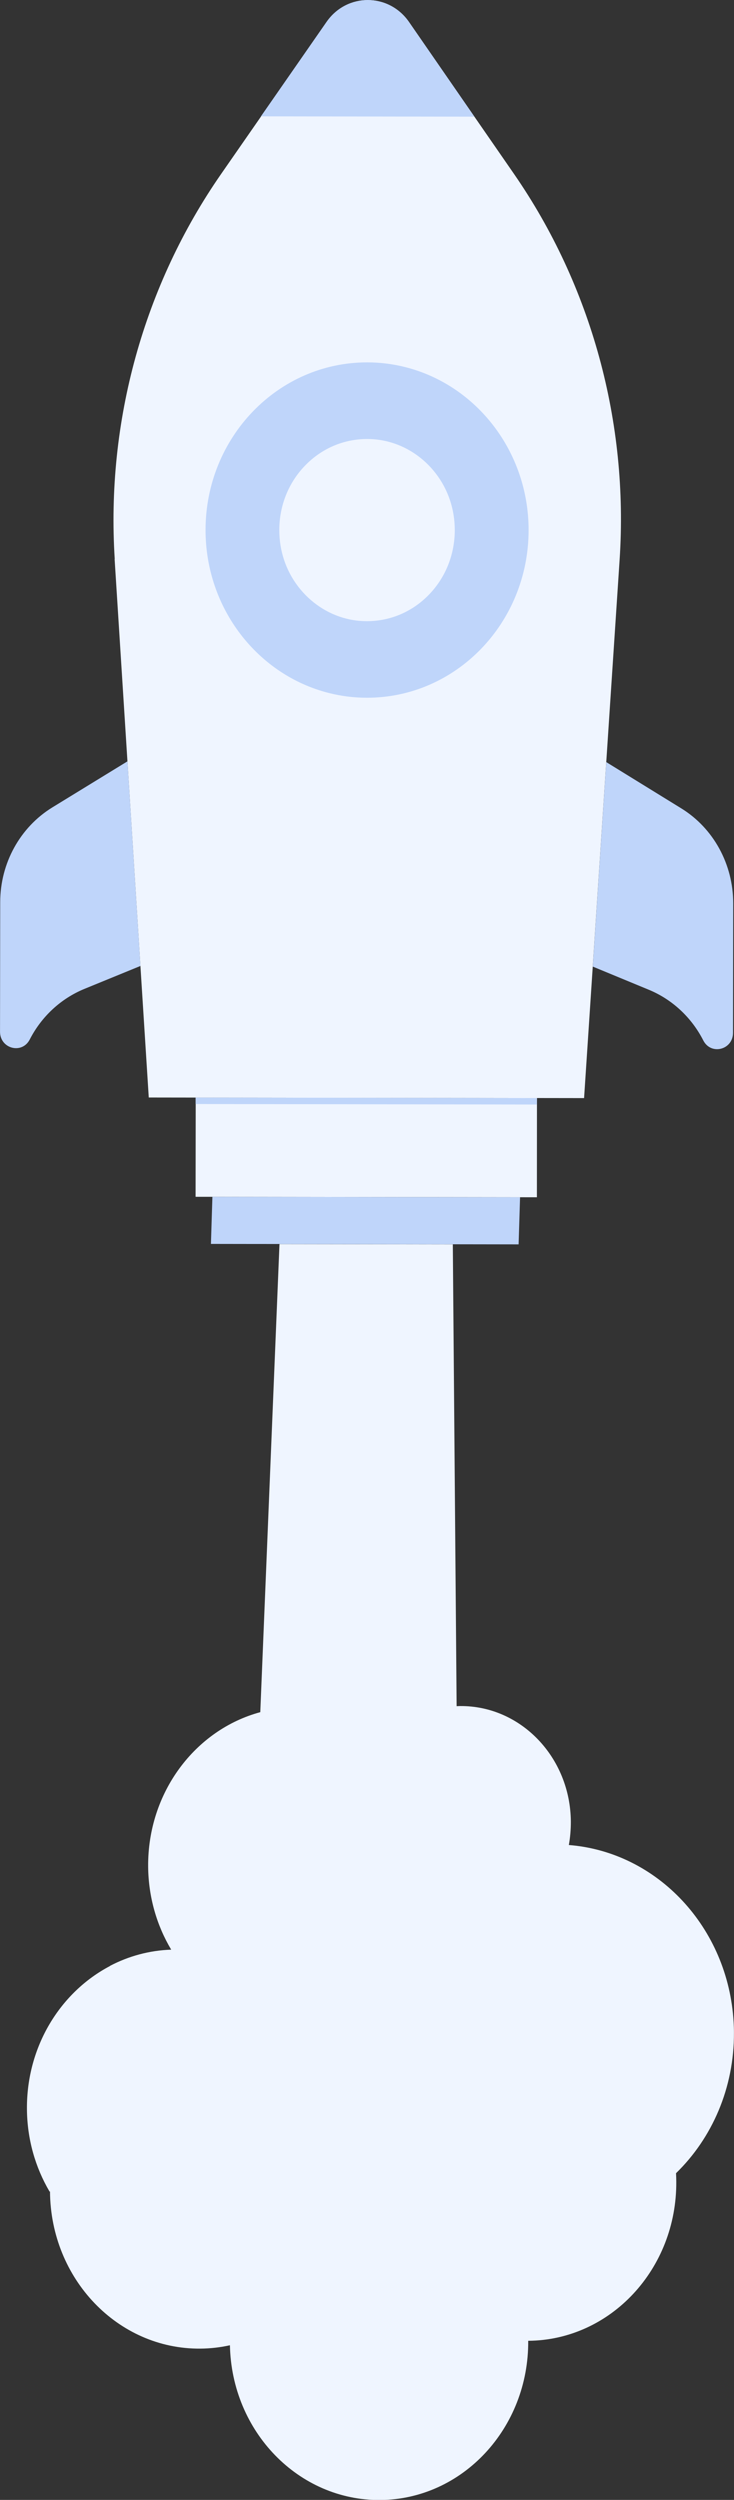
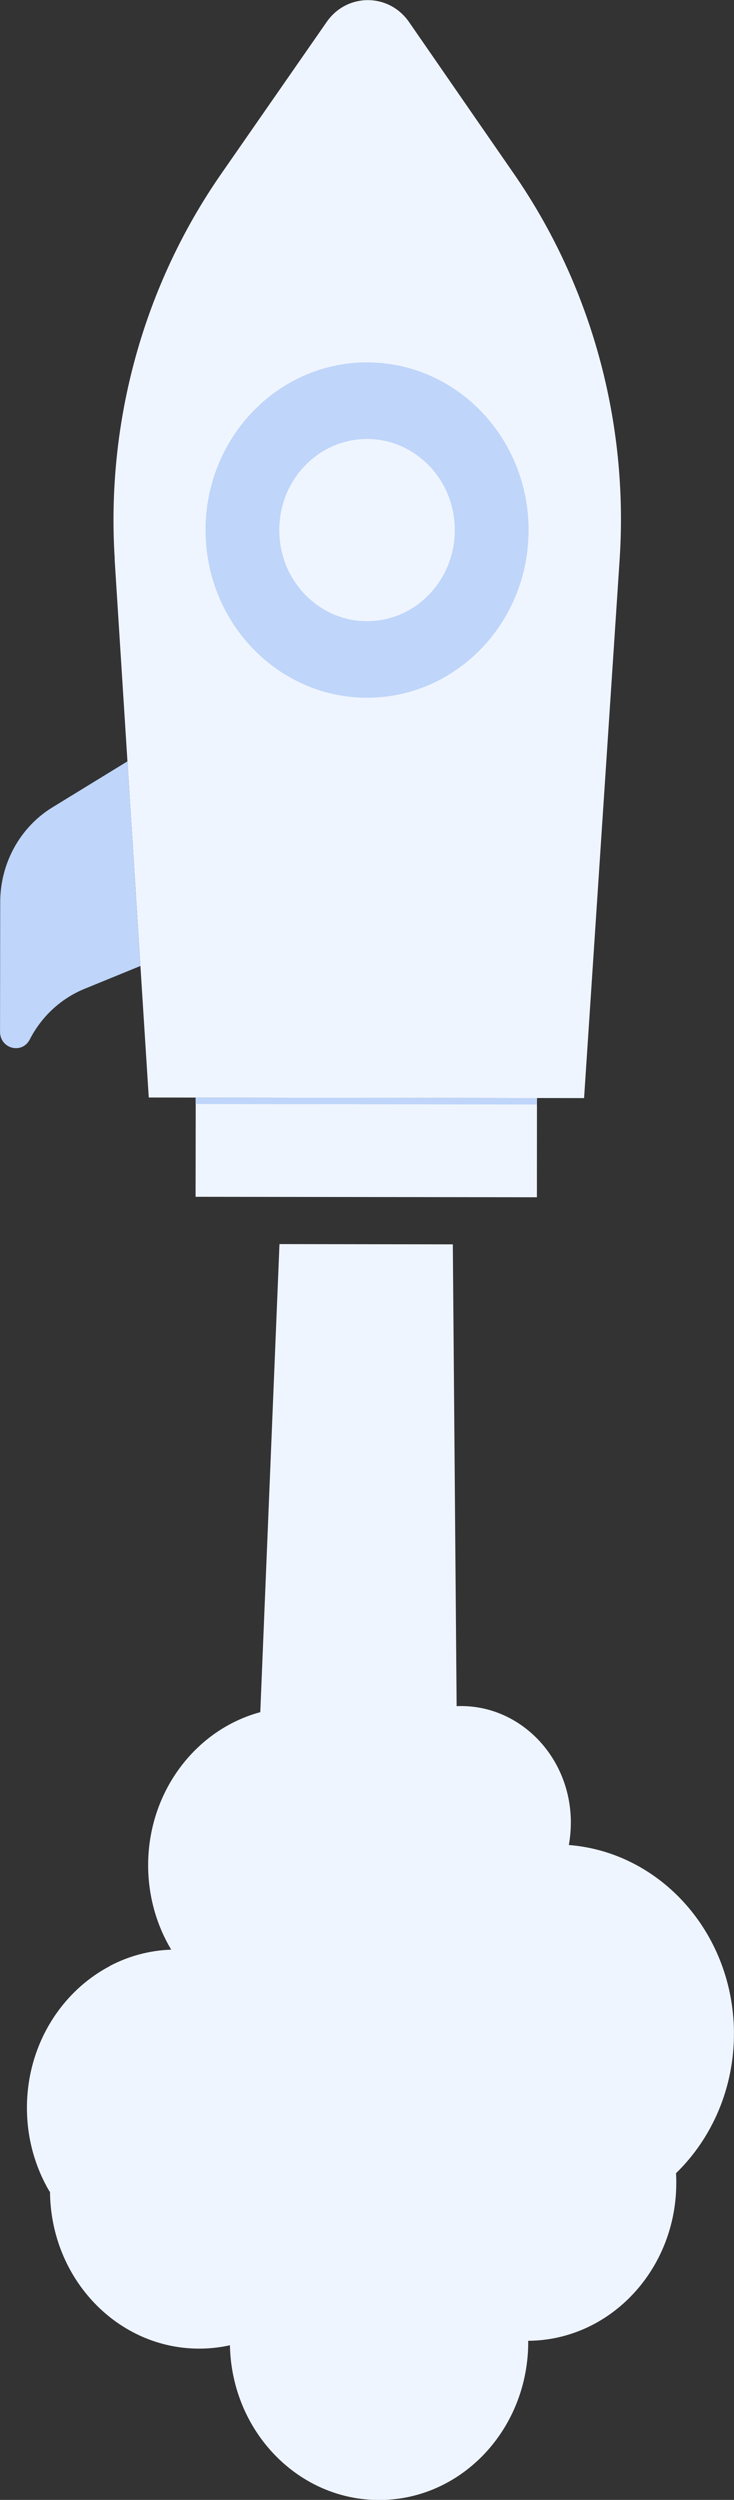
<svg xmlns="http://www.w3.org/2000/svg" width="47" height="160" viewBox="0 0 47 160" fill="none">
  <rect x="0" y="0" width="47" height="160" fill="#333333" stroke="none" />
  <g clip-path="url(#clip0_368_449)">
    <path d="M7.04 125.823C8.228 125.2 9.559 124.83 10.963 124.784C10.042 123.243 9.502 121.416 9.486 119.459C9.453 114.71 12.512 110.703 16.667 109.583L17.896 79.625L28.995 79.642L29.239 109.2C29.312 109.2 29.385 109.192 29.462 109.192C33.349 109.162 36.525 112.475 36.553 116.592C36.553 117.101 36.513 117.602 36.424 118.086C42.095 118.533 46.631 123.369 46.975 129.422C46.988 129.637 46.996 129.856 46.996 130.075C47.02 133.64 45.588 136.856 43.288 139.091C43.296 139.268 43.304 139.445 43.304 139.626C43.345 145.216 39.097 149.779 33.823 149.817C33.864 155.407 29.616 159.97 24.342 160.008C19.113 160.046 14.833 155.626 14.723 150.103C14.111 150.238 13.474 150.314 12.825 150.318C7.551 150.36 3.242 145.86 3.202 140.27C3.202 140.262 3.202 140.257 3.202 140.253C3.194 140.262 3.186 140.266 3.177 140.274C3.173 140.266 3.169 140.262 3.165 140.253C2.265 138.721 1.737 136.915 1.725 134.979C1.697 130.976 3.867 127.499 7.04 125.832V125.823Z" fill="#EFF5FF" />
    <path d="M34.379 76.628L12.524 76.598L12.532 70.654V70.246L34.387 70.276L34.383 70.688L34.379 76.628Z" fill="#EFF5FF" />
    <path d="M7.339 35.777L9.526 70.243L37.4 70.281L39.676 35.823C40.257 27.03 37.867 18.299 32.918 11.139L30.382 7.473L26.195 1.415C24.901 -0.458 22.215 -0.462 20.917 1.407L16.714 7.456L14.171 11.118C9.201 18.266 6.787 26.988 7.347 35.785L7.339 35.777Z" fill="#EFF5FF" />
    <path d="M8.161 48.728L8.992 61.824L5.402 63.293C3.905 63.908 2.663 65.053 1.905 66.53C1.41 67.494 0.002 67.124 0.002 66.033L0.014 57.741C0.014 55.249 1.288 52.942 3.353 51.675L8.161 48.728Z" fill="#BFD5FA" />
-     <path d="M38.823 48.77L37.959 61.865L41.545 63.347C43.042 63.965 44.28 65.115 45.034 66.592C45.529 67.556 46.933 67.194 46.937 66.104L46.949 57.811C46.949 55.319 45.688 53.008 43.623 51.737L38.823 48.778V48.77Z" fill="#BFD5FA" />
-     <path d="M13.601 76.6L33.301 76.629L33.208 79.643L13.507 79.614L13.601 76.6Z" fill="#BFD5FA" />
-     <path d="M16.703 7.446L30.375 7.467L26.188 1.409C24.894 -0.464 22.209 -0.468 20.91 1.401L16.707 7.45L16.703 7.446Z" fill="#BFD5FA" />
    <path d="M24.837 28.262C24.407 28.152 23.961 28.097 23.511 28.097C22.01 28.097 20.598 28.699 19.535 29.798C18.472 30.897 17.888 32.361 17.884 33.919C17.884 35.253 18.302 36.512 19.101 37.552C19.88 38.566 20.967 39.29 22.168 39.593C22.598 39.703 23.044 39.757 23.494 39.757C24.995 39.757 26.407 39.156 27.47 38.057C28.533 36.958 29.117 35.493 29.121 33.936C29.121 32.601 28.703 31.343 27.904 30.303C27.125 29.289 26.038 28.565 24.837 28.262ZM25.949 23.496C30.485 24.637 33.852 28.884 33.848 33.94C33.84 39.867 29.203 44.666 23.49 44.657C22.651 44.657 21.839 44.552 21.06 44.354C16.525 43.213 13.158 38.966 13.162 33.911C13.17 27.984 17.807 23.185 23.519 23.193C24.359 23.193 25.17 23.299 25.949 23.496Z" fill="#BFD5FA" />
    <path d="M12.528 70.248L34.383 70.279L34.382 70.692L12.528 70.66L12.528 70.248Z" fill="#BFD5FA" />
  </g>
  <defs>
    <clipPath id="clip0_368_449">
      <rect width="47" height="160" fill="white" transform="matrix(-1 0 0 1 47 0)" />
    </clipPath>
  </defs>
</svg>